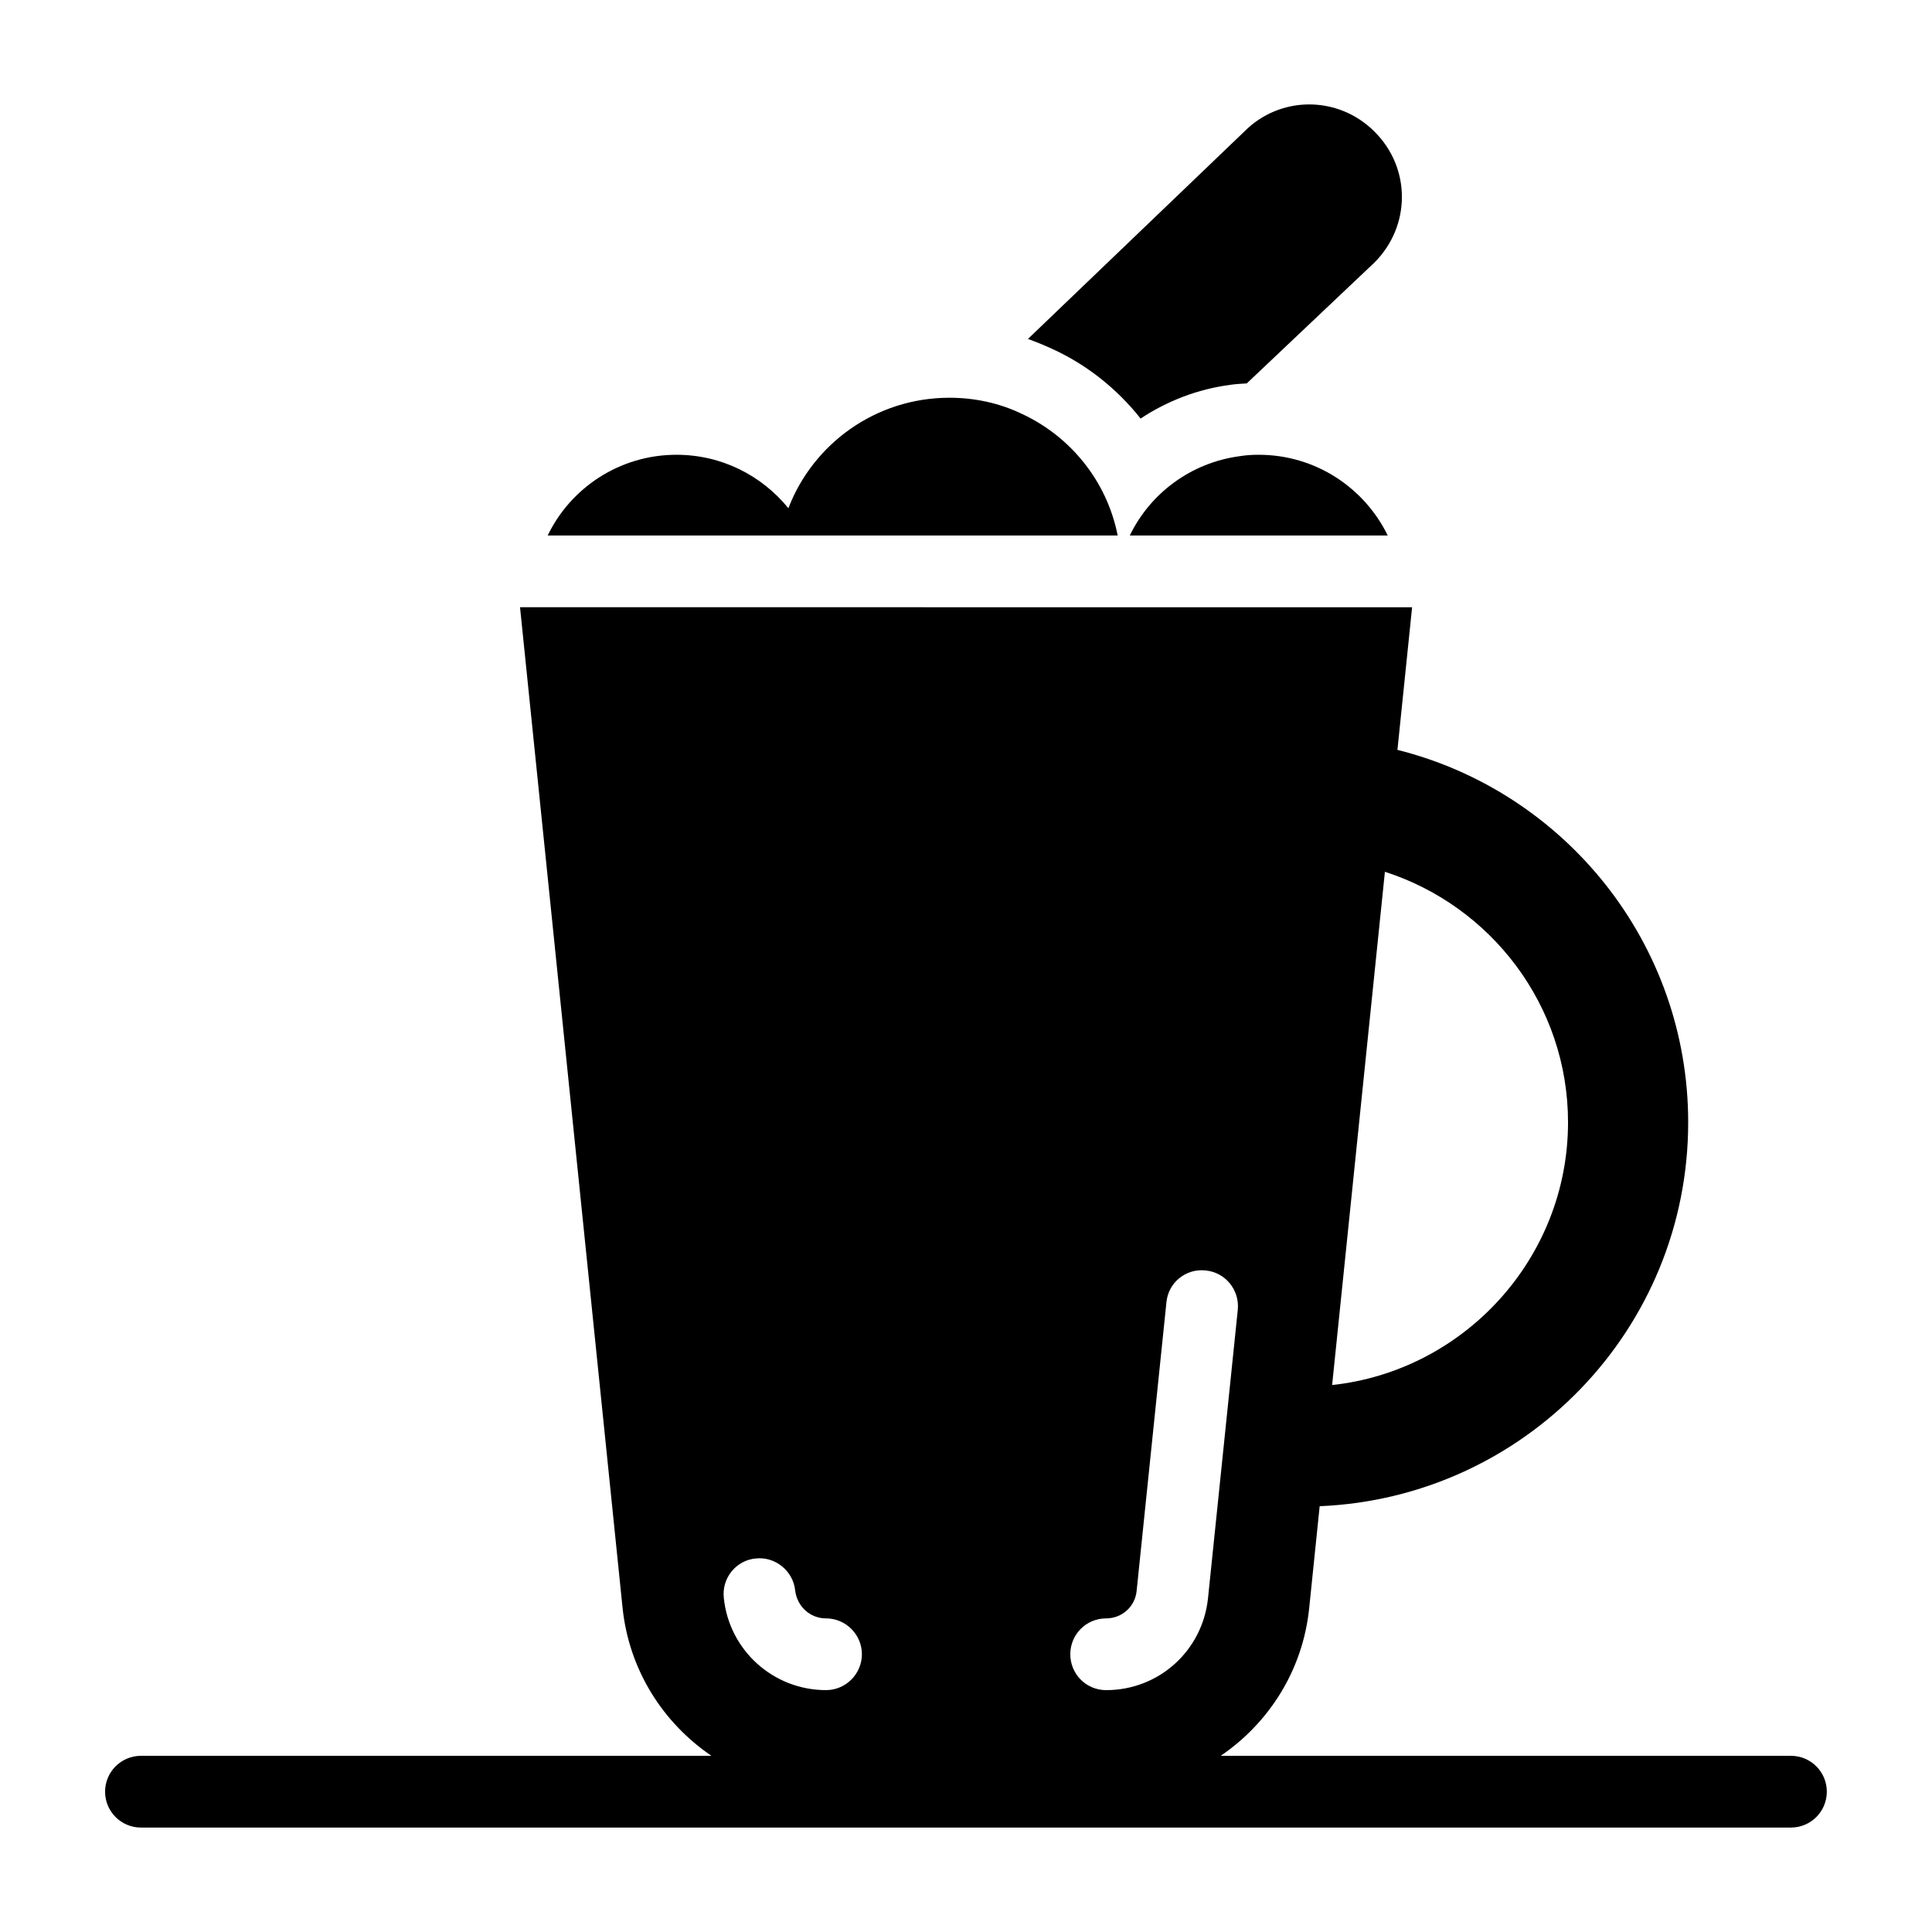
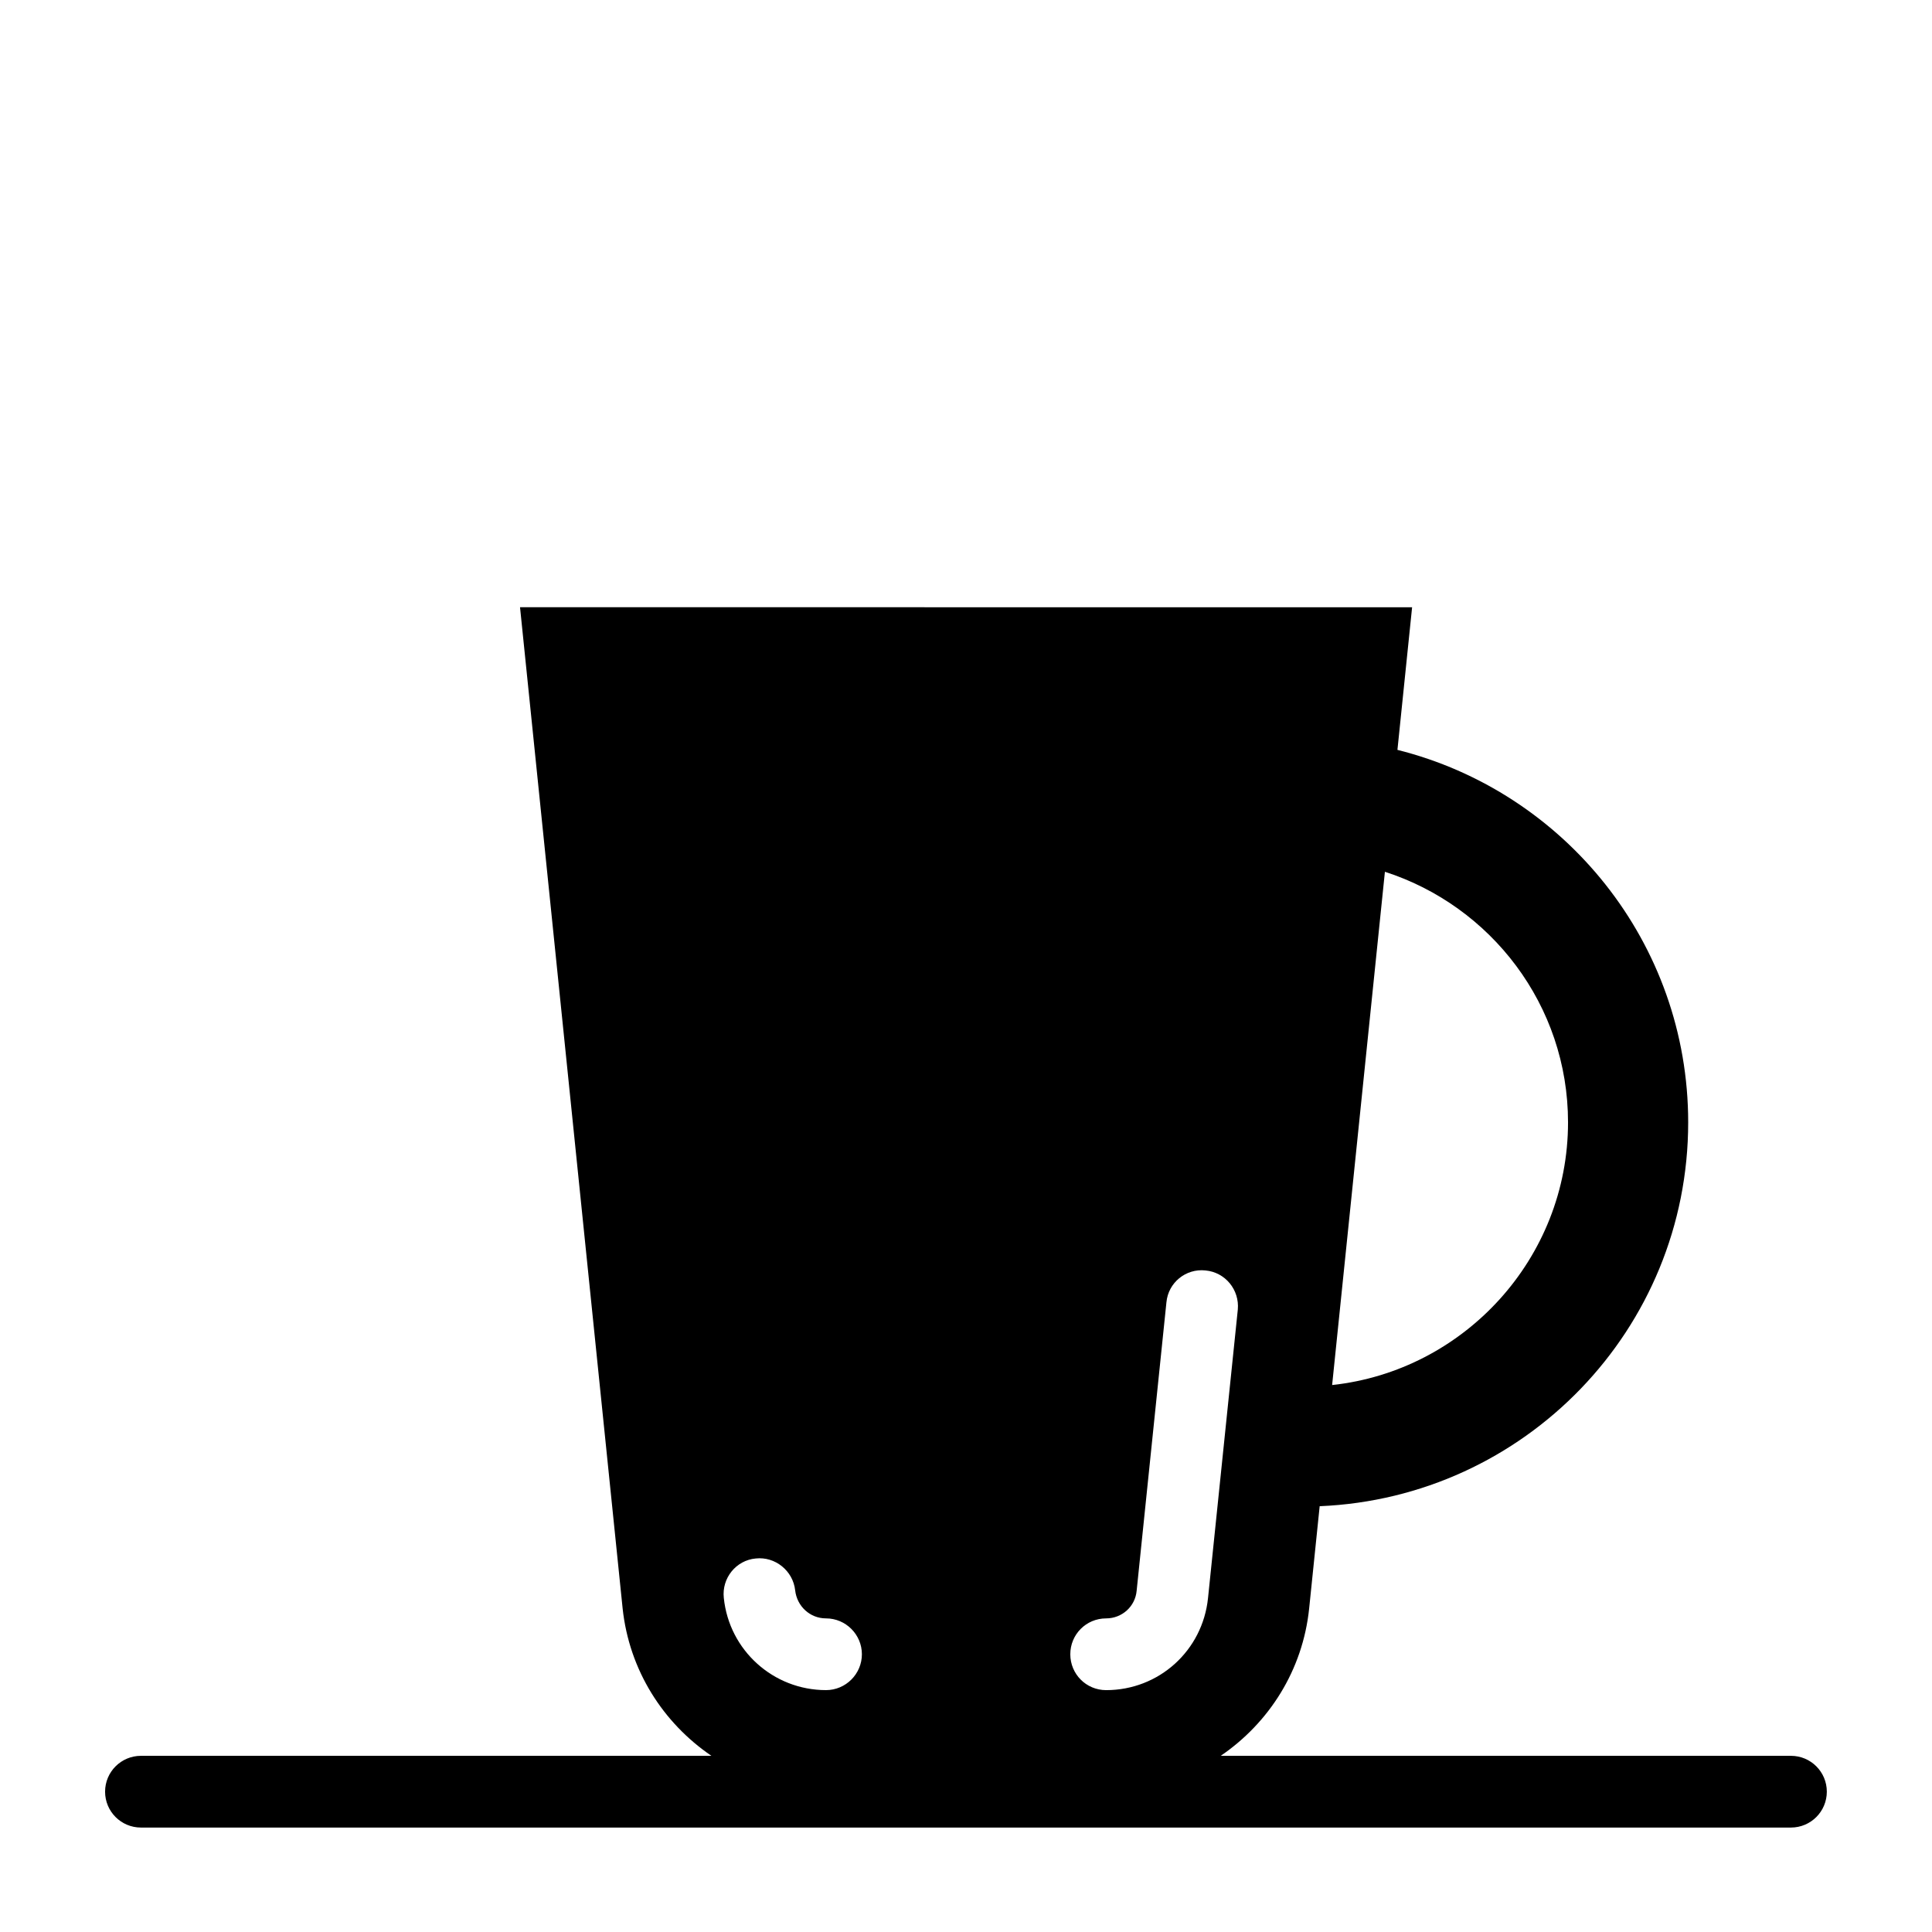
<svg xmlns="http://www.w3.org/2000/svg" fill="#000000" width="800px" height="800px" version="1.1" viewBox="144 144 512 512">
  <g>
-     <path d="m446.27 254.92c7.035-4.656 15.113-7.793 23.766-8.934 1.234-0.191 2.66-0.285 4.371-0.379l33.84-32.035c9.695-9.695 9.695-25.094 0-34.695-9.602-9.602-25-9.602-34.508 0l-57.32 54.945c2.09 0.762 4.184 1.617 6.273 2.566 9.414 4.273 17.398 10.738 23.578 18.531z" />
    <path d="m618.63 609.31h-151.13c12.762-8.699 21.746-22.633 23.441-39.078l2.785-27.07c54.324-2.269 97.66-46.887 97.66-101.73 0-47.586-32.797-87.633-77.051-98.707l3.887-37.797-236.41-0.004 27.188 265.31c1.754 16.445 10.758 30.379 23.531 39.078h-151.18c-5.254 0-9.504 4.258-9.504 9.504 0 5.25 4.25 9.504 9.504 9.504h437.27c5.254 0 9.504-4.258 9.504-9.504 0.004-5.246-4.25-9.504-9.504-9.504zm-59.086-167.88c0 36.023-27.508 65.844-62.516 69.621l13.988-136.02c28.105 9.059 48.527 35.352 48.527 66.402zm-122.4 131.46c4.184 0 7.699-3.137 8.078-7.32l7.891-76.426c0.477-5.227 5.133-9.031 10.363-8.461 5.227 0.477 9.031 5.133 8.555 10.363l-7.891 76.426c-1.426 13.973-13.023 24.43-26.996 24.43-5.324 0-9.504-4.277-9.504-9.504-0.004-5.231 4.18-9.508 9.504-9.508zm-92.871-15.875c5.133-0.57 9.887 3.231 10.457 8.461 0.477 4.184 3.898 7.414 8.176 7.414 5.227 0 9.504 4.277 9.504 9.504 0 5.227-4.277 9.504-9.504 9.504-13.973 0-25.664-10.551-27.09-24.43-0.574-5.227 3.227-9.98 8.457-10.453z" />
-     <path d="m414.62 253.59c-5.797-2.758-12.262-4.184-19.012-4.184-19.488 0-36.121 12.168-42.68 29.277-7.035-8.648-17.68-14.164-29.656-14.164-15.02 0-28.043 8.746-34.125 21.387h151.05c-2.856-14.445-12.555-26.328-25.574-32.316z" />
-     <path d="m477.54 264.52c-1.711 0-3.328 0.094-5.039 0.379-12.832 1.711-23.672 9.789-29.09 21.008h68.348c-6.176-12.641-19.102-21.387-34.219-21.387z" />
  </g>
</svg>